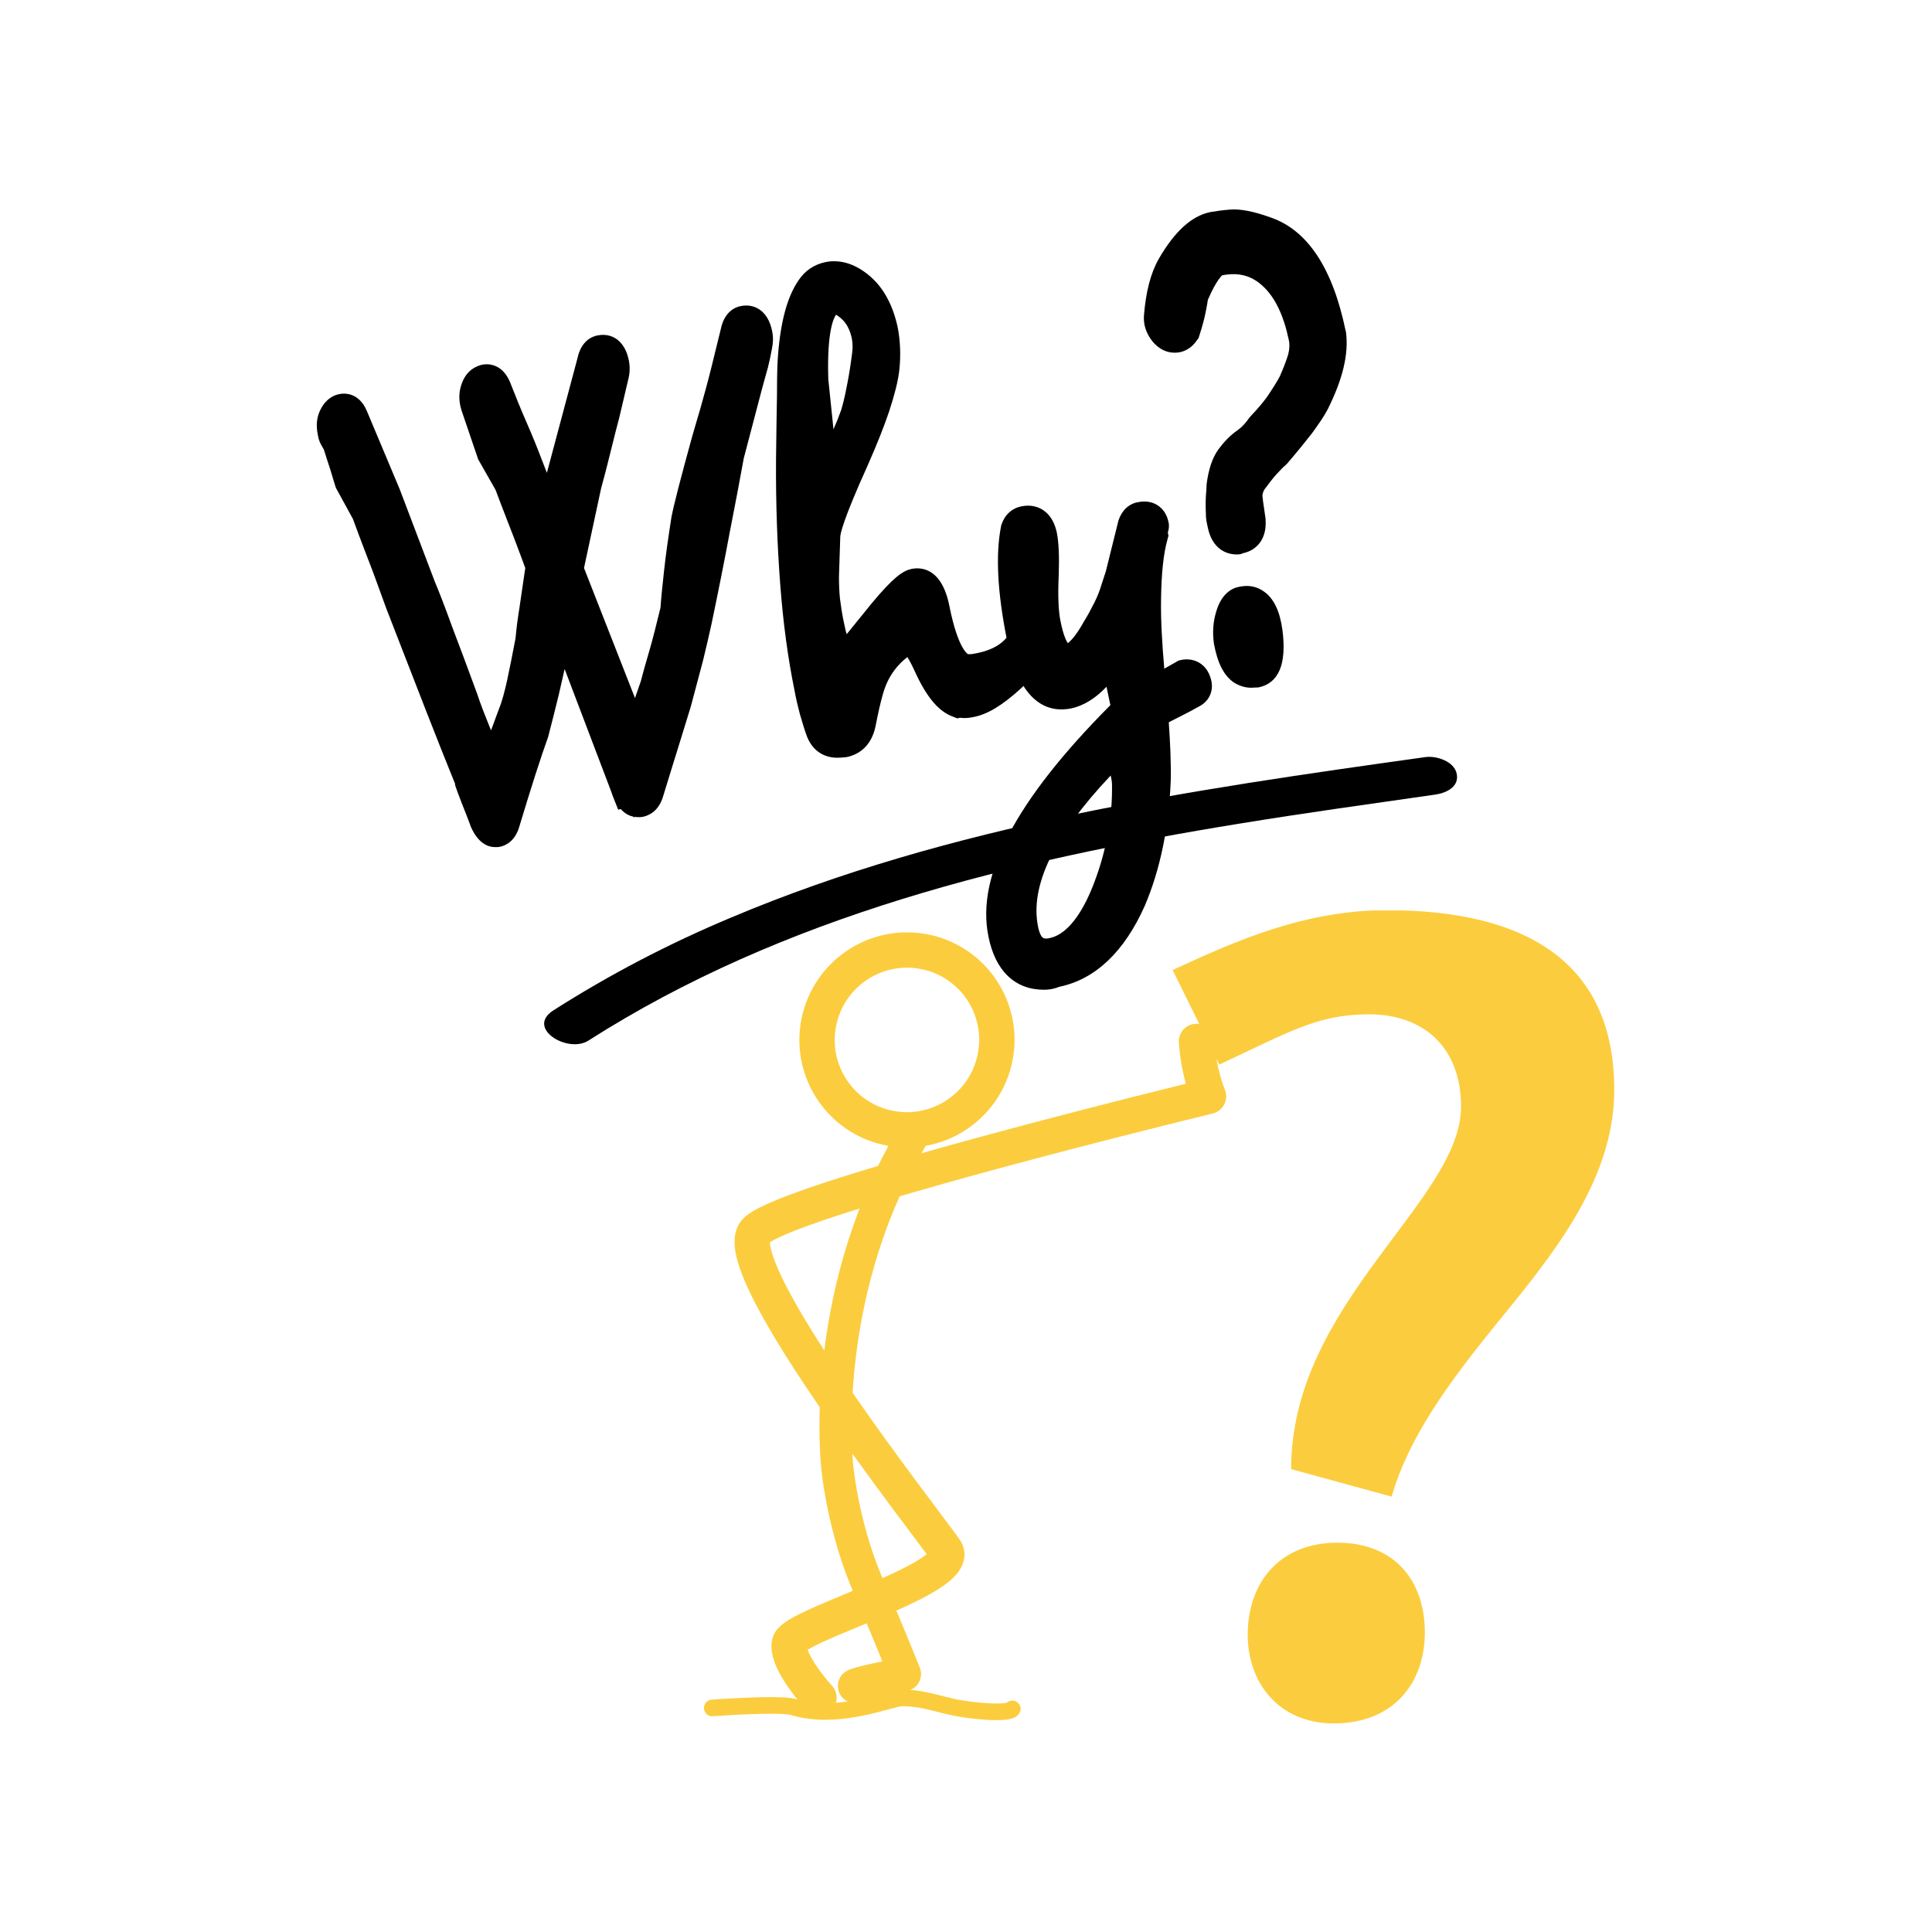
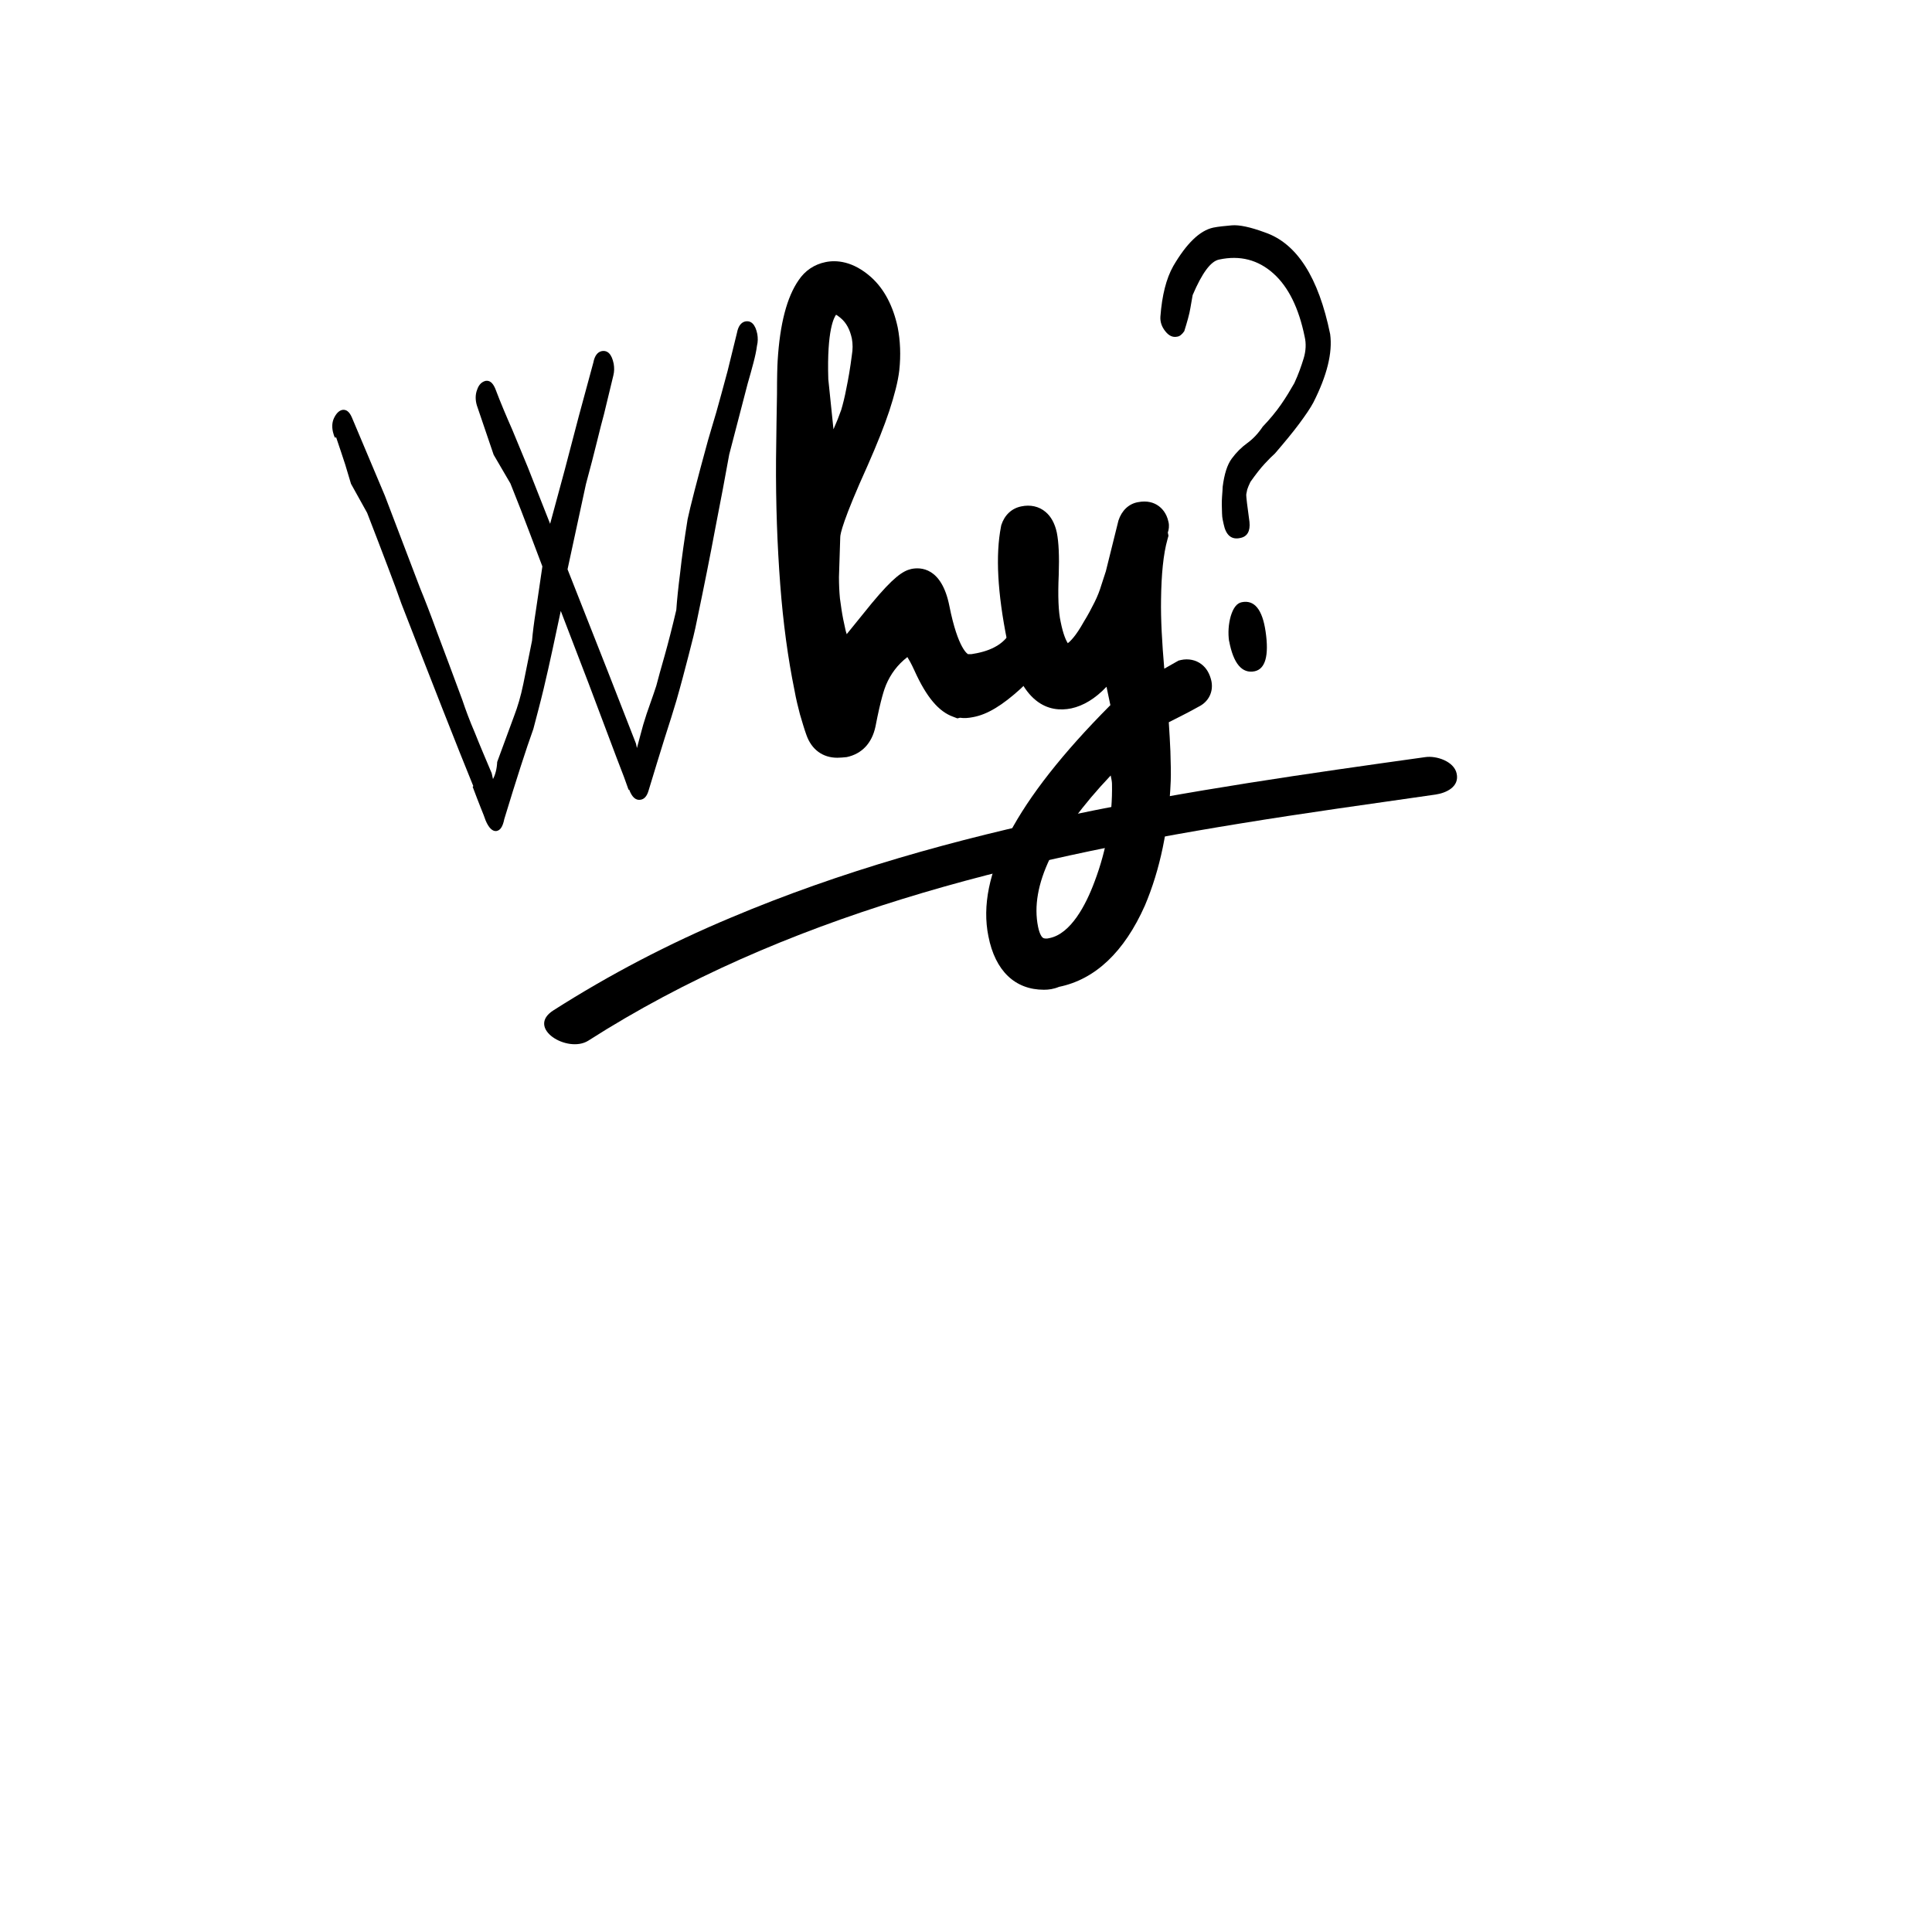
<svg xmlns="http://www.w3.org/2000/svg" width="1000" viewBox="0 0 750 750" height="1000" preserveAspectRatio="xMidYMid meet">
  <defs>
    <clipPath id="31d0963e2a">
-       <path d="M 273 353.43 L 627 353.43 L 627 669.18 L 273 669.18 Z M 273 353.43 " clip-rule="nonzero" />
-     </clipPath>
+       </clipPath>
    <clipPath id="b8f61e46f9">
-       <path d="M 122.602 118 L 301 118 L 301 329 L 122.602 329 Z M 122.602 118 " clip-rule="nonzero" />
-     </clipPath>
+       </clipPath>
  </defs>
  <g clip-path="url(#31d0963e2a)">
    <path fill="#fbcd3e" d="M 519.207 598.871 C 496.441 598.871 484.359 614.668 484.359 634.645 C 484.359 653.23 496.441 669.027 517.812 669.027 C 541.043 669.027 553.121 653.23 553.121 633.715 C 553.121 613.273 541.043 598.871 519.207 598.871 Z M 465.547 397.5 L 455.211 376.562 C 480.301 364.949 506.781 353.332 538.375 353.332 C 592.734 353.332 626.652 373.773 626.652 423.023 C 626.652 458.797 602.027 488.07 579.262 515.945 C 562.07 537.316 546.738 558.227 540.234 580.992 L 501.207 570.305 C 501.207 505.723 567.184 466.23 567.184 429.527 C 567.184 406.762 552.777 393.754 531.406 393.754 C 511.43 393.754 500.277 400.723 473.332 413.266 L 472.184 410.941 C 472.582 413.18 473.086 415.402 473.699 417.598 C 474.211 419.418 474.777 421.246 475.496 422.996 L 475.754 423.742 C 475.809 423.996 475.883 424.25 475.922 424.508 C 476.008 425.027 476.027 425.555 475.992 426.078 C 475.848 428.191 474.699 430.16 472.93 431.328 C 472.492 431.617 472.023 431.855 471.527 432.035 C 471.281 432.125 471.027 432.191 470.777 432.27 C 467.125 433.16 463.477 434.059 459.824 434.961 C 440.609 439.738 421.422 444.629 402.289 449.699 C 386.406 453.91 370.555 458.23 354.773 462.809 C 352.93 463.34 351.082 463.879 349.242 464.422 L 347.254 468.996 L 344.996 474.645 L 342.949 480.254 L 341.094 485.801 L 339.43 491.293 L 337.941 496.699 L 336.625 502.012 L 335.473 507.219 L 334.461 512.305 L 333.594 517.262 L 332.859 522.07 L 332.25 526.723 L 331.75 531.203 L 331.355 535.496 L 331.047 539.598 L 330.988 540.664 C 331.582 541.523 332.176 542.387 332.77 543.242 C 340.262 554.02 347.988 564.633 355.816 575.176 C 360.625 581.648 365.5 588.074 370.305 594.555 C 370.738 595.148 371.172 595.742 371.605 596.336 C 372.164 597.113 372.75 597.895 373.215 598.734 C 373.535 599.316 373.789 599.934 373.977 600.566 C 374.234 601.41 374.379 602.289 374.398 603.172 C 374.422 603.875 374.363 604.582 374.234 605.273 C 374.141 605.797 374.004 606.309 373.836 606.801 C 372.645 610.297 369.828 612.957 366.93 615.094 C 366.418 615.465 365.902 615.832 365.375 616.184 C 364.465 616.797 363.531 617.375 362.586 617.941 C 361.387 618.648 360.168 619.324 358.934 619.98 C 357.41 620.789 355.867 621.562 354.312 622.312 C 352.215 623.324 350.098 624.293 347.969 625.242 L 348.652 626.871 L 349.879 629.812 L 351.043 632.609 L 352.129 635.246 L 353.129 637.68 L 354.043 639.906 L 354.852 641.891 L 355.383 643.199 L 355.703 643.984 L 355.992 644.699 L 356.246 645.332 L 356.469 645.883 L 356.656 646.352 L 356.812 646.734 L 356.93 647.02 L 357.008 647.219 L 357.051 647.328 L 357.055 647.34 C 358.383 650.66 356.891 654.48 353.715 655.871 C 353.605 655.922 353.488 655.965 353.371 656.008 C 354.227 656.074 355.082 656.16 355.934 656.27 C 358.086 656.559 360.207 657 362.316 657.496 C 364.5 658.031 366.672 658.602 368.855 659.125 C 369.863 659.367 370.871 659.602 371.891 659.789 C 374.004 660.188 376.133 660.492 378.266 660.734 C 380.008 660.934 381.754 661.094 383.508 661.191 C 385.039 661.281 386.574 661.328 388.109 661.277 C 389.027 661.242 389.977 661.199 390.867 660.961 L 390.871 660.953 L 391.043 660.812 L 391.359 660.602 C 391.469 660.547 391.578 660.48 391.691 660.434 C 392.152 660.23 392.656 660.141 393.156 660.168 C 394.566 660.246 395.793 661.262 396.125 662.633 C 396.211 663 396.234 663.375 396.191 663.75 C 396.121 664.391 395.852 664.953 395.465 665.453 C 394.867 666.238 393.934 666.742 393.023 667.051 C 392.242 667.312 391.426 667.461 390.613 667.562 C 389.723 667.672 388.828 667.723 387.938 667.742 C 384.777 667.82 381.605 667.586 378.465 667.254 C 374.941 666.879 371.441 666.348 367.984 665.559 C 365.395 664.945 362.832 664.25 360.242 663.645 C 357.957 663.117 355.652 662.68 353.312 662.477 C 352.703 662.422 352.094 662.387 351.488 662.363 C 351.027 662.344 350.539 662.301 350.082 662.348 C 349.582 662.402 349.082 662.512 348.594 662.629 C 347.754 662.82 346.922 663.043 346.094 663.266 C 344.188 663.777 342.281 664.293 340.371 664.785 C 339.465 665.008 338.555 665.227 337.648 665.441 C 330.188 667.133 322.48 668.172 314.836 667.336 C 313.008 667.133 311.195 666.824 309.406 666.395 C 308.953 666.285 308.504 666.168 308.051 666.043 C 307.719 665.949 307.387 665.844 307.051 665.75 C 306.824 665.699 306.602 665.656 306.371 665.621 C 304.746 665.391 303.094 665.336 301.453 665.301 C 299.133 665.254 296.809 665.285 294.492 665.344 C 288.562 665.492 282.641 665.82 276.719 666.238 L 276.344 666.242 C 276.219 666.23 276.098 666.227 275.973 666.203 C 275.602 666.145 275.242 666.02 274.914 665.832 C 273.918 665.273 273.281 664.199 273.266 663.055 C 273.262 662.68 273.324 662.305 273.445 661.949 C 273.57 661.598 273.762 661.266 273.996 660.973 C 274.398 660.484 274.934 660.125 275.531 659.934 C 275.852 659.836 275.938 659.84 276.27 659.797 C 277.676 659.699 279.082 659.605 280.488 659.52 C 285.559 659.219 290.629 658.953 295.707 658.855 C 297.863 658.816 300.023 658.801 302.184 658.859 C 303.906 658.902 305.648 658.977 307.359 659.238 C 307.781 659.305 308.195 659.383 308.609 659.484 C 308.875 659.551 309.145 659.637 309.41 659.715 C 309.457 659.73 309.504 659.742 309.551 659.754 C 308.641 658.617 307.754 657.461 306.902 656.281 C 305.094 653.785 303.406 651.18 302.035 648.41 C 301.078 646.465 300.27 644.426 299.824 642.297 C 299.547 640.93 299.418 639.527 299.516 638.137 C 299.598 637.008 299.816 635.879 300.262 634.84 C 301.188 632.656 302.969 631.02 304.883 629.691 C 306.047 628.887 307.273 628.184 308.516 627.512 C 310.102 626.66 311.73 625.871 313.363 625.117 C 314.578 624.551 315.797 624.004 317.023 623.469 C 318.789 622.695 320.562 621.941 322.332 621.191 C 325.238 619.977 328.145 618.77 331.047 617.559 L 330.211 615.543 L 328.477 611.082 L 326.922 606.691 L 325.543 602.395 L 324.32 598.223 L 323.25 594.219 L 322.32 590.406 L 321.527 586.836 L 321.012 584.328 L 320.707 582.738 L 320.426 581.215 L 320.172 579.777 L 319.945 578.422 L 319.742 577.152 L 319.562 575.977 L 319.406 574.895 L 319.273 573.914 L 319.156 573.035 L 319.062 572.266 L 318.984 571.609 L 318.926 571.066 L 318.883 570.648 L 318.852 570.352 L 318.848 570.344 L 318.848 570.309 L 318.836 570.176 L 318.809 569.949 L 318.773 569.617 L 318.711 568.941 L 318.609 567.742 L 318.496 566.191 L 318.383 564.301 L 318.277 562.082 L 318.191 559.559 L 318.129 556.738 L 318.113 553.625 L 318.145 550.242 L 318.23 546.598 L 318.238 546.328 C 316.234 543.402 314.242 540.457 312.281 537.5 C 307.137 529.758 302.141 521.914 297.531 513.848 C 296.16 511.449 294.828 509.031 293.547 506.59 C 292.562 504.703 291.613 502.809 290.715 500.883 C 290.043 499.461 289.402 498.023 288.801 496.574 C 288.309 495.387 287.844 494.191 287.414 492.98 C 287.066 492.008 286.742 491.023 286.453 490.031 C 286.27 489.398 286.098 488.758 285.941 488.117 C 285.082 484.52 284.688 480.598 285.996 477.051 C 286.188 476.531 286.418 476.02 286.68 475.531 C 287.039 474.863 287.465 474.23 287.957 473.648 C 289.016 472.395 290.352 471.395 291.734 470.527 C 293.602 469.352 295.598 468.375 297.605 467.461 C 300.121 466.324 302.691 465.285 305.277 464.301 C 308.395 463.105 311.543 461.988 314.703 460.902 C 322.359 458.273 330.086 455.855 337.832 453.512 C 338.852 453.207 339.875 452.902 340.895 452.594 L 341.445 451.434 L 344.59 445.344 L 344.875 444.832 C 341.523 444.246 338.242 443.254 335.125 441.879 C 330.164 439.68 325.645 436.508 321.895 432.578 C 318.32 428.836 315.445 424.426 313.473 419.637 C 311.656 415.246 310.602 410.543 310.371 405.801 C 310.18 401.922 310.535 398.023 311.414 394.25 C 312.359 390.18 313.918 386.25 316.027 382.641 C 318.324 378.715 321.27 375.168 324.707 372.184 C 328.367 369.008 332.582 366.469 337.102 364.727 C 340.258 363.508 343.566 362.676 346.926 362.254 C 348.469 362.062 350.012 361.965 351.566 361.938 C 352.09 361.934 352.086 361.934 352.609 361.938 C 354.371 361.973 356.125 362.09 357.867 362.336 C 362.051 362.922 366.152 364.133 369.977 365.941 C 374.875 368.258 379.305 371.539 382.953 375.543 C 386.438 379.375 389.203 383.852 391.066 388.688 C 392.777 393.129 393.719 397.867 393.832 402.629 C 393.941 407.398 393.234 412.184 391.746 416.719 C 390.512 420.48 388.738 424.066 386.492 427.328 C 383.828 431.203 380.508 434.617 376.715 437.387 C 372.793 440.258 368.375 442.434 363.715 443.793 C 362.285 444.211 360.836 444.551 359.371 444.812 L 358.555 446.18 L 357.715 447.688 C 364.719 445.695 371.742 443.746 378.766 441.828 C 405.855 434.426 433.066 427.449 460.324 420.711 L 460.336 420.711 C 460.16 420.07 459.996 419.426 459.836 418.789 C 459.613 417.863 459.613 417.867 459.402 416.941 C 459.027 415.223 458.688 413.508 458.414 411.773 C 458.074 409.637 457.836 407.484 457.668 405.324 L 457.629 404.73 C 457.625 404.457 457.605 404.18 457.621 403.906 C 457.648 403.352 457.746 402.805 457.91 402.277 C 458.555 400.137 460.254 398.418 462.379 397.738 C 462.906 397.57 463.449 397.461 464.004 397.426 C 464.281 397.406 464.555 397.422 464.832 397.418 Z M 390.617 661.203 L 390.527 661.301 L 390.5 661.328 C 390.539 661.285 390.656 661.164 390.617 661.203 Z M 336.422 630.176 C 333.055 631.578 329.684 632.973 326.32 634.391 C 325.055 634.934 323.797 635.477 322.535 636.02 C 319.527 637.355 316.496 638.684 313.656 640.352 L 313.52 640.438 C 313.781 641.215 314.133 641.957 314.508 642.684 C 315.098 643.828 315.766 644.934 316.469 646.016 C 318.383 648.934 320.57 651.688 322.887 654.301 L 323.012 654.438 C 323.473 655.008 323.621 655.133 323.969 655.785 C 324.496 656.758 324.781 657.859 324.793 658.965 C 324.801 659.656 324.703 660.352 324.5 661.02 C 326.031 660.902 327.559 660.727 329.078 660.504 C 328.188 660.109 327.371 659.492 326.711 658.656 C 324.516 655.887 324.887 651.777 327.539 649.477 L 328.48 648.789 L 329.414 648.293 L 330.355 647.91 L 331.543 647.52 L 332.898 647.133 L 334.426 646.746 L 336.102 646.34 L 338.793 645.738 L 342.426 644.969 L 342.543 644.949 L 341.68 642.836 L 340.684 640.418 L 339.609 637.805 L 338.457 635.027 L 337.234 632.113 Z M 330.871 564.293 L 330.938 565.363 L 331.039 566.746 L 331.125 567.789 L 331.184 568.32 L 331.203 568.562 L 331.223 568.723 L 331.23 568.785 L 331.227 568.77 C 331.234 568.824 331.238 568.887 331.246 568.941 L 331.246 568.957 L 331.254 569.066 L 331.277 569.285 L 331.316 569.629 L 331.367 570.09 L 331.438 570.668 L 331.52 571.355 L 331.625 572.145 L 331.746 573.031 L 331.891 574.023 L 332.055 575.102 L 332.246 576.27 L 332.449 577.523 L 332.688 578.855 L 332.945 580.262 L 333.234 581.742 L 333.715 584.102 L 334.461 587.453 L 335.328 590.992 L 336.324 594.711 L 337.457 598.562 L 338.734 602.527 L 340.164 606.559 L 341.758 610.621 L 342.586 612.605 L 342.562 612.547 L 342.594 612.629 C 345.156 611.488 347.691 610.309 350.195 609.055 C 351.855 608.227 353.504 607.355 355.113 606.422 C 356.695 605.508 358.246 604.523 359.668 603.375 L 359.73 603.32 C 357.625 600.465 355.488 597.629 353.359 594.793 C 351.027 591.684 348.699 588.574 346.375 585.461 C 344.188 582.512 342 579.562 339.824 576.609 C 336.82 572.52 333.836 568.418 330.871 564.293 Z M 318.848 570.316 L 318.852 570.352 L 318.848 570.316 L 318.836 570.191 L 318.836 570.176 Z M 333.688 469.133 C 328.824 470.652 323.973 472.215 319.152 473.871 C 315.051 475.281 310.953 476.746 306.934 478.387 C 305.43 478.996 303.945 479.637 302.477 480.316 C 301.301 480.863 300.141 481.449 299.039 482.133 L 298.871 482.238 C 298.895 483.043 299.035 483.844 299.211 484.629 C 299.414 485.512 299.668 486.391 299.945 487.258 C 300.816 489.926 301.934 492.516 303.125 495.059 C 304.664 498.336 306.359 501.547 308.121 504.707 C 310.414 508.824 312.824 512.871 315.309 516.871 C 316.844 519.348 318.406 521.809 319.988 524.258 L 320.551 520.012 L 321.336 514.914 L 322.254 509.656 L 323.328 504.262 L 324.562 498.734 L 325.965 493.09 L 327.547 487.336 L 329.324 481.504 L 331.301 475.59 L 333.496 469.609 Z M 351.73 375.648 C 348.531 375.707 345.359 376.277 342.355 377.402 C 336.422 379.609 331.309 383.836 328.043 389.266 C 326.602 391.668 325.523 394.281 324.855 397 C 324.23 399.543 323.953 402.168 324.051 404.785 C 324.164 407.969 324.836 411.129 326.02 414.09 C 327.309 417.324 329.203 420.312 331.582 422.859 C 334.059 425.52 337.055 427.684 340.359 429.195 C 343.914 430.824 347.816 431.691 351.727 431.742 C 355.156 431.785 358.59 431.188 361.805 429.988 C 367.961 427.699 373.219 423.238 376.465 417.531 C 377.855 415.082 378.863 412.43 379.469 409.684 C 380.027 407.137 380.238 404.516 380.078 401.914 C 379.902 399.074 379.289 396.266 378.266 393.613 C 377.098 390.574 375.395 387.742 373.258 385.281 C 370.883 382.543 367.977 380.277 364.738 378.645 C 361.133 376.828 357.164 375.844 353.137 375.668 C 352.672 375.652 352.203 375.648 351.73 375.648 Z M 351.73 375.648 " fill-opacity="1" fill-rule="evenodd" />
  </g>
  <path fill="#000000" d="M 192.758 322.59 C 191.254 322.84 189.75 321.461 188.5 318.457 C 188.125 317.328 187.496 315.699 186.621 313.57 C 185.742 311.441 184.742 308.688 183.488 305.43 L 183.738 305.18 C 177.348 289.523 168.078 265.848 155.801 234.281 C 154.547 230.648 152.793 225.891 150.539 220.004 C 148.285 214.117 145.652 207.102 142.52 199.086 L 136.258 187.812 C 135.629 185.809 134.879 183.301 134 180.297 C 133 177.289 131.871 173.781 130.492 169.773 L 129.992 169.898 C 129.742 169.398 129.492 168.648 129.242 167.645 C 128.738 165.391 128.988 163.512 129.867 161.883 C 130.742 160.254 131.746 159.379 132.875 159.129 C 134.379 158.879 135.629 159.754 136.633 162.133 L 149.41 192.445 L 163.066 228.27 C 164.82 232.527 167.074 238.289 169.707 245.555 C 172.465 252.82 175.719 261.59 179.48 271.734 C 180.73 275.492 182.359 279.875 184.363 284.512 C 186.242 289.27 188.5 294.531 190.879 300.168 L 191.379 302.422 C 192.258 300.797 192.883 298.539 193.008 295.785 L 199.648 277.746 C 200.902 274.492 202.156 270.355 203.156 265.473 C 204.16 260.586 205.285 254.949 206.539 248.688 C 206.789 245.68 207.293 241.672 208.043 236.914 C 208.793 232.152 209.547 226.516 210.547 219.879 C 209.297 216.621 207.668 212.238 205.664 206.977 C 203.656 201.59 201.152 195.203 198.145 187.688 L 191.633 176.539 L 185.117 157.375 C 184.488 155.246 184.488 153.113 185.242 151.234 C 185.867 149.355 186.996 148.23 188.5 147.855 C 190.004 147.605 191.254 148.48 192.258 150.859 C 194.387 156.496 196.641 161.758 198.898 166.895 C 201.027 172.027 203.031 176.914 204.91 181.422 L 213.555 203.344 L 219.191 182.551 L 224.707 161.508 L 230.344 140.715 C 230.844 138.086 231.973 136.707 233.477 136.332 C 235.855 135.828 237.484 137.457 238.234 141.215 C 238.488 142.719 238.488 144.223 238.109 145.727 L 234.477 160.758 C 233.727 163.387 232.848 167.02 231.723 171.527 C 230.594 176.039 229.215 181.551 227.461 187.938 L 220.32 221.004 L 235.73 260.086 L 246.879 288.645 L 247.258 290.398 L 248.762 284.762 C 249.262 282.758 250.012 280.129 251.016 277.121 C 252.016 274.113 253.395 270.484 254.773 266.223 C 255.523 263.219 256.652 259.336 258.031 254.449 C 259.41 249.562 260.914 243.676 262.539 236.789 C 262.793 233.031 263.293 228.145 264.043 222.258 C 264.672 216.371 265.672 209.48 266.926 201.59 C 267.93 196.832 270.559 186.559 274.82 171.027 C 275.695 168.145 276.699 164.512 278.074 160.004 C 279.328 155.496 280.832 150.109 282.461 143.973 L 286.094 129.191 C 286.594 126.559 287.723 125.184 289.227 124.805 C 291.605 124.305 293.234 125.934 293.988 129.691 C 294.238 131.195 294.238 132.699 293.863 134.199 C 293.609 136.207 293.109 138.461 292.484 140.84 C 291.855 143.219 291.105 145.977 290.227 148.98 L 283.086 176.414 C 281.582 184.68 279.828 194.199 277.699 204.973 C 275.695 215.746 273.316 227.645 270.559 240.797 C 269.809 244.68 268.68 249.188 267.301 254.449 C 265.922 259.711 264.422 265.598 262.539 272.109 C 261.414 275.867 259.91 280.754 258.031 286.516 C 256.152 292.402 254.148 299.168 251.766 306.934 C 251.141 309.062 250.137 310.191 248.762 310.441 C 246.879 310.816 245.379 309.562 244.25 306.559 L 244 306.559 C 243.625 305.43 242.996 303.801 242.246 301.672 C 241.492 299.668 240.492 297.164 239.363 294.156 L 228.465 265.223 L 217.691 237.164 L 214.559 251.82 C 213.43 256.953 212.301 262.215 211.051 267.352 C 209.797 272.613 208.418 277.746 207.039 283.008 C 204.285 290.648 200.527 302.297 195.766 317.957 C 195.141 321.086 194.137 322.34 192.758 322.59 Z M 192.758 322.59 " fill-opacity="1" fill-rule="nonzero" />
  <g clip-path="url(#b8f61e46f9)">
    <path fill="#000000" d="M 192.258 328.852 C 189.5 328.852 185.617 327.477 182.734 320.836 L 182.609 320.461 C 182.234 319.332 181.609 317.832 180.855 315.824 C 179.98 313.695 178.852 310.816 177.598 307.434 L 176.598 304.555 L 176.723 304.426 C 170.332 288.77 161.438 265.848 150.039 236.414 C 148.66 232.656 146.906 227.895 144.777 222.008 C 142.52 216.121 139.891 209.355 137.008 201.465 L 130.367 189.316 C 129.742 187.312 128.988 184.93 128.113 181.926 C 127.363 179.797 126.609 177.289 125.734 174.535 L 124.73 172.781 C 124.105 171.652 123.602 170.402 123.352 168.648 C 122.602 165.016 122.977 161.758 124.48 158.879 C 126.609 154.742 129.617 153.367 131.746 152.988 C 133.375 152.613 139.262 152.113 142.395 159.504 L 155.176 189.941 L 168.828 225.891 C 170.582 230.023 172.84 235.91 175.469 243.176 C 178.227 250.441 181.484 259.086 185.242 269.355 C 186.496 273.238 188.125 277.371 190.004 282.008 C 190.254 282.508 190.379 283.008 190.629 283.508 L 193.637 275.367 C 194.887 272.363 195.891 268.477 196.895 263.969 C 197.895 259.211 199.023 253.699 200.148 247.684 C 200.402 244.555 200.902 240.547 201.652 235.91 C 202.281 231.527 203.031 226.391 203.91 220.504 C 202.781 217.5 201.402 213.613 199.648 209.105 C 197.645 203.844 195.141 197.582 192.383 190.191 L 185.617 178.293 L 179.102 159.129 C 177.977 155.371 178.102 152.113 179.227 148.98 C 181.105 143.594 184.992 142.094 187.121 141.59 C 188.875 141.215 194.637 140.715 197.895 148.105 C 200.148 153.867 202.281 159.129 204.535 164.262 C 206.789 169.398 208.793 174.41 210.547 179.043 L 212.301 183.555 L 224.203 138.961 C 225.582 132.449 229.719 130.57 232.098 130.191 C 235.355 129.566 238.488 130.441 240.742 132.824 C 242.371 134.578 243.496 136.832 244.125 139.965 C 244.625 142.469 244.5 144.973 243.875 147.352 L 240.367 162.258 C 239.613 165.016 238.738 168.523 237.609 173.031 C 236.48 177.664 235.105 183.176 233.352 189.566 L 226.711 220.504 L 246.504 270.984 L 248.762 264.469 C 249.512 261.465 250.641 257.582 252.016 252.82 C 253.395 248.188 254.773 242.551 256.402 235.91 C 256.652 232.152 257.152 227.395 257.781 221.633 C 258.406 215.746 259.41 208.73 260.66 200.715 C 261.664 195.578 264.293 185.434 268.68 169.523 C 269.559 166.645 270.559 162.887 271.938 158.375 C 273.191 153.867 274.691 148.605 276.195 142.469 L 279.828 127.688 C 281.207 121.051 285.344 119.172 287.723 118.793 C 292.234 117.918 297.996 119.922 299.75 128.562 C 300.25 130.945 300.125 133.324 299.625 135.578 C 299.25 137.707 298.746 140.09 298.121 142.594 L 295.867 150.734 L 288.727 177.918 C 287.223 186.184 285.469 195.578 283.336 206.352 C 281.332 217.121 278.953 229.148 276.195 242.301 C 275.32 246.434 274.191 251.066 272.938 256.328 C 271.562 261.59 269.934 267.602 268.18 274.242 L 263.668 288.895 C 261.789 294.781 259.785 301.547 257.402 309.188 C 255.648 315.074 251.766 316.578 249.637 317.078 C 249.012 317.203 247.633 317.328 246.254 317.078 L 246.129 317.578 L 246.004 317.078 C 244.375 316.703 242.621 315.953 240.992 314.074 L 239.988 314.324 L 237.984 309.312 C 237.609 308.184 236.984 306.559 236.23 304.555 L 219.191 259.711 C 218.441 262.969 217.691 266.348 216.938 269.605 C 215.684 274.867 214.309 280.129 212.93 285.516 L 212.805 286.016 C 210.047 293.656 206.289 305.305 201.652 320.711 C 200.023 326.598 196.141 328.352 194.012 328.727 C 193.512 328.852 192.883 328.852 192.258 328.852 Z M 250.262 305.805 Z M 250.262 305.805 " fill-opacity="1" fill-rule="nonzero" />
  </g>
  <path fill="#000000" d="M 327.312 287.645 C 323.051 288.52 320.297 287.016 318.918 283.258 C 318.039 281.004 317.289 278.375 316.539 275.617 C 315.785 272.863 315.16 269.855 314.406 266.598 C 311.902 254.574 310.148 241.172 309.02 226.391 C 307.895 211.609 307.391 195.578 307.391 178.293 C 307.516 167.77 307.641 159.379 307.77 152.988 C 307.77 146.602 307.895 142.469 308.02 140.465 C 308.895 127.188 311.277 117.793 315.035 112.156 C 316.664 109.648 318.793 108.148 321.547 107.645 C 325.684 106.77 329.691 108.273 333.828 112.031 C 337.961 115.789 340.719 121.176 342.094 128.188 C 342.973 132.824 343.223 137.707 342.723 142.969 C 342.219 146.727 341.094 151.613 339.09 157.375 C 337.211 163.137 334.453 170.023 330.945 178.043 C 323.68 194.074 320.047 203.969 319.668 207.977 L 319.168 223.762 C 319.168 227.02 319.293 230.023 319.543 233.031 C 319.922 236.035 320.297 238.793 320.922 241.547 C 321.172 242.801 321.422 243.926 321.676 244.93 C 321.926 246.059 322.176 247.184 322.676 248.312 C 324.18 252.82 325.934 254.824 328.188 254.324 C 329.566 254.074 330.82 253.195 331.945 251.695 L 342.973 238.039 C 348.859 231.027 352.742 227.27 354.75 226.891 C 358.383 226.141 360.762 229.273 362.266 236.285 C 365.523 252.57 370.16 260.586 376.172 260.086 C 376.922 260.086 377.551 260.086 378.301 259.961 C 379.055 259.836 379.68 259.711 380.305 259.586 C 389.199 257.832 395.09 253.699 398.223 247.184 C 398.973 245.805 399.852 245.055 400.727 244.805 C 401.73 244.555 402.48 245.305 402.73 247.059 C 402.98 248.312 402.73 249.691 401.98 251.191 C 400.477 253.949 397.094 257.832 391.832 262.84 C 385.82 268.352 380.684 271.484 376.422 272.363 C 374.918 272.613 373.539 272.738 372.414 272.363 L 371.914 272.488 C 368.152 271.109 364.27 266.223 360.387 257.832 C 357.129 250.316 353.871 247.184 350.738 248.312 C 344.602 252.32 340.34 257.457 337.961 263.719 C 336.707 266.473 335.203 272.234 333.449 281.129 C 332.824 284.637 330.695 287.016 327.312 287.645 Z M 315.41 147.605 L 319.293 185.055 C 322.426 181.422 325.055 177.539 327.188 173.531 C 329.316 169.523 331.07 165.391 332.574 161.133 C 333.324 158.625 334.078 155.621 334.828 151.863 C 335.582 148.105 336.332 143.719 337.082 138.711 C 337.586 135.953 337.586 133.074 336.957 130.191 C 335.957 125.434 333.953 121.551 330.695 118.668 C 327.438 115.789 324.555 115.035 322.051 116.414 C 316.914 119.297 314.785 129.691 315.41 147.605 Z M 315.41 147.605 " fill-opacity="1" fill-rule="nonzero" />
  <path fill="#000000" d="M 325.055 294.156 C 319.418 294.156 315.035 291.023 313.031 285.262 C 312.152 282.883 311.402 280.129 310.523 277.246 C 309.773 274.367 309.02 271.359 308.395 267.852 C 305.887 255.578 304.008 241.797 302.883 226.891 C 301.754 211.988 301.129 195.578 301.254 178.293 C 301.379 167.77 301.504 159.379 301.629 152.988 C 301.629 146.227 301.754 142.219 301.879 140.09 C 302.758 125.559 305.512 115.285 310.023 108.773 C 312.527 105.016 316.16 102.637 320.422 101.758 C 324.555 100.883 331.07 101.258 338.211 107.645 C 343.348 112.281 346.73 118.918 348.484 127.062 C 349.488 132.195 349.738 137.832 349.109 143.719 C 348.609 148.105 347.23 153.367 345.227 159.504 C 343.223 165.516 340.465 172.406 336.832 180.672 C 327.188 201.965 326.184 207.352 326.184 208.48 L 325.684 224.012 C 325.684 226.766 325.809 229.648 326.059 232.277 C 326.434 235.035 326.812 237.789 327.312 240.297 L 328.062 243.801 C 328.188 244.555 328.438 245.43 328.691 246.184 L 338.336 234.281 C 346.855 224.012 350.488 221.633 353.746 220.879 C 357.254 220.129 365.523 220.129 368.531 235.16 C 371.914 252.195 375.797 253.949 375.797 253.949 L 376.547 253.949 C 376.797 253.949 376.922 253.949 377.047 253.949 L 379.18 253.574 C 386.07 252.195 390.453 249.188 392.707 244.555 C 394.59 241.172 396.844 239.293 399.473 238.793 C 403.105 238.039 407.617 239.918 408.871 245.934 C 409.371 248.438 408.996 251.191 407.617 253.949 C 405.613 257.707 401.855 261.965 396.215 267.352 C 389.199 273.738 383.312 277.371 377.801 278.375 C 375.922 278.75 374.293 278.875 372.664 278.625 L 371.66 278.875 L 370.031 278.25 C 364.395 276.246 359.633 270.609 355 260.336 C 353.746 257.582 352.867 256.078 352.242 255.074 C 348.359 258.082 345.727 261.715 343.973 265.848 C 343.348 267.352 341.969 271.109 339.84 282.133 C 338.461 288.52 334.578 292.652 328.691 293.906 C 327.312 294.031 326.184 294.156 325.055 294.156 Z M 318.668 254.324 C 319.293 258.082 319.922 261.84 320.672 265.348 C 321.297 268.605 321.926 271.359 322.676 273.988 C 323.43 276.621 324.055 279 324.805 281.129 C 324.93 281.379 325.055 281.629 325.055 281.754 C 325.184 281.754 325.559 281.754 326.059 281.629 C 326.684 281.504 327.188 281.379 327.562 279.625 C 330.066 267.102 331.57 262.969 332.449 260.961 C 332.699 260.211 333.074 259.586 333.324 258.832 C 332.199 259.586 330.82 260.086 329.441 260.336 C 326.684 260.836 322.051 260.711 318.668 254.324 Z M 374.168 266.098 C 374.168 266.098 374.293 266.098 374.418 266.098 C 374.293 266.098 374.168 266.098 374.168 266.098 Z M 396.594 247.684 Z M 355.25 233.906 C 353.871 235.035 351.617 237.414 347.859 242.047 L 346.48 243.676 C 346.855 243.426 347.105 243.176 347.48 243.051 L 348.734 242.426 C 351.867 241.297 354.75 241.547 357.504 243.301 C 357.004 241.172 356.629 239.168 356.25 237.664 C 355.875 235.785 355.5 234.66 355.25 233.906 Z M 354.496 232.402 Z M 313.781 192.82 C 313.906 196.707 313.906 200.59 314.156 204.473 C 314.531 202.969 315.035 201.09 315.91 198.457 L 314.531 199.961 Z M 321.547 147.227 L 323.555 166.645 C 324.68 164.137 325.684 161.633 326.559 159.129 C 327.188 157 327.938 154.117 328.566 150.734 C 329.316 147.102 330.066 142.844 330.695 137.832 C 331.07 135.578 331.07 133.574 330.695 131.445 C 329.941 127.938 328.566 125.309 326.309 123.43 C 325.434 122.676 324.805 122.301 324.555 122.176 C 323.93 123.055 320.922 127.688 321.547 147.227 Z M 321.547 147.227 " fill-opacity="1" fill-rule="nonzero" />
  <path fill="#000000" d="M 409.746 377.453 C 398.848 379.707 392.207 374.574 389.578 362.172 C 385.316 341.129 400.477 313.07 435.055 278.25 C 435.805 277.746 436.684 276.746 437.684 275.367 C 436.559 270.484 435.555 265.973 434.93 261.84 C 434.301 257.707 433.926 253.949 433.676 250.691 C 432.547 252.32 431.422 253.949 430.293 255.578 C 429.168 257.203 427.789 258.957 426.41 260.586 C 422.402 265.348 418.391 268.102 414.508 268.855 C 405.988 270.609 400.102 263.469 396.844 247.434 C 393.211 229.773 392.457 215.871 394.461 205.723 C 394.965 203.969 396.09 202.969 397.594 202.719 C 400.977 201.965 403.105 203.844 403.984 208.105 C 404.609 211.359 404.859 216.371 404.609 223.133 C 404.234 231.902 404.484 238.418 405.363 242.926 C 407.367 252.82 410.5 257.332 414.758 256.453 C 418.141 255.828 421.898 251.82 425.91 244.68 C 427.539 242.047 428.914 239.418 430.168 236.914 C 431.422 234.406 432.422 231.902 433.176 229.398 L 435.055 224.012 L 438.812 209.48 L 439.941 204.473 C 440.441 202.719 441.445 201.715 442.82 201.465 C 445.328 200.965 446.832 201.84 447.332 204.219 C 447.457 204.598 447.332 205.098 447.082 205.848 L 446.707 206.727 L 446.957 208.23 C 445.203 214.617 444.324 222.883 444.199 233.281 C 444.074 243.551 444.828 255.953 446.453 270.23 L 459.359 262.84 C 461.738 262.34 463.242 263.469 463.742 266.223 C 463.996 267.727 463.492 268.855 461.988 269.48 C 458.48 271.484 453.473 273.988 446.832 277.371 C 447.332 283.133 447.582 288.145 447.832 292.527 C 447.957 296.91 448.082 300.668 447.957 303.676 C 447.207 321.211 444.074 336.492 438.438 349.77 C 431.547 365.68 421.898 375.074 409.746 377.453 Z M 408.621 370.312 C 417.516 368.559 424.906 359.918 430.793 344.637 C 433.301 337.871 435.18 331.109 436.434 324.344 C 437.559 317.578 438.188 310.816 438.062 304.051 C 437.809 301.797 437.309 299.293 436.559 296.66 C 435.305 293.781 433.801 292.402 432.297 292.777 C 431.672 292.902 430.922 293.281 430.168 294.031 L 429.668 293.906 C 404.109 319.961 393.211 342.383 397.094 361.043 C 398.348 368.434 402.355 371.566 408.621 370.312 Z M 408.621 370.312 " fill-opacity="1" fill-rule="nonzero" />
  <path fill="#000000" d="M 405.238 384.219 C 394.086 384.219 386.32 376.953 383.688 363.426 C 378.93 339.875 394.336 310.691 430.793 273.988 L 431.047 273.738 C 430.543 271.234 430.043 268.855 429.543 266.598 C 425.156 271.234 420.523 273.988 415.887 274.992 C 407.367 276.746 395.965 273.613 390.953 248.688 C 387.195 230.023 386.445 215.492 388.574 204.473 L 388.699 203.844 C 389.953 199.961 392.711 197.332 396.469 196.578 C 399.977 195.828 403.359 196.578 405.863 198.711 C 407.992 200.461 409.496 203.219 410.25 206.727 C 411 210.484 411.25 215.871 411 223.133 C 410.625 231.402 410.875 237.539 411.75 241.422 C 412.754 246.434 413.883 248.688 414.508 249.691 C 415.512 248.938 417.641 246.934 420.773 241.297 C 422.402 238.668 423.652 236.285 424.906 233.781 C 426.035 231.527 426.91 229.273 427.539 227.145 L 429.293 221.758 L 434.176 202.09 C 435.43 198.207 438.188 195.578 441.695 194.953 C 445.453 194.199 447.957 195.203 449.461 196.203 C 450.965 197.207 452.844 199.086 453.598 202.594 C 453.973 204.094 453.723 205.723 453.344 206.727 L 453.598 207.977 L 453.219 209.355 C 451.59 215.117 450.84 223.008 450.715 232.781 C 450.59 240.422 451.09 249.438 451.969 259.586 L 457.48 256.453 L 458.48 256.203 C 461.363 255.578 464.246 256.203 466.375 257.832 C 468.379 259.336 469.633 261.59 470.258 264.344 C 471.137 268.605 469.133 272.488 465.246 274.367 C 462.367 275.992 458.48 277.996 453.723 280.379 C 453.973 284.512 454.223 288.27 454.348 291.652 C 454.473 296.16 454.598 300.043 454.473 303.176 C 453.723 321.461 450.34 337.621 444.449 351.523 C 436.434 369.562 425.156 380.211 411.125 383.09 C 408.996 383.969 407.117 384.219 405.238 384.219 Z M 431.172 301.047 C 409.246 324.219 399.727 343.883 402.98 359.793 C 403.609 362.922 404.609 363.926 404.863 364.051 C 405.363 364.426 406.488 364.426 407.367 364.176 C 415.637 362.547 421.523 351.398 424.906 342.254 C 427.285 335.992 429.039 329.48 430.168 323.09 C 431.297 316.828 431.797 310.566 431.672 304.301 C 431.672 303.426 431.422 302.297 431.172 301.047 Z M 435.43 286.891 C 437.559 287.645 440.066 289.523 441.945 293.656 C 441.945 293.281 441.945 293.027 441.945 292.652 C 441.82 289.27 441.57 285.387 441.32 281.004 C 440.691 281.754 439.941 282.383 439.312 282.883 C 437.938 284.262 436.684 285.641 435.43 286.891 Z M 409.371 261.59 C 410.5 262.59 411.879 263.094 413.379 262.84 C 413.633 262.84 413.758 262.715 414.008 262.715 C 412.379 262.59 410.875 262.34 409.371 261.59 Z M 409.371 261.59 " fill-opacity="1" fill-rule="nonzero" />
  <path fill="#000000" d="M 481.41 208.855 C 478.027 209.605 475.895 207.727 475.02 203.469 C 474.895 202.969 474.77 202.34 474.645 201.715 C 474.52 201.09 474.395 200.211 474.395 199.336 C 474.27 196.832 474.27 194.699 474.395 192.82 C 474.52 190.941 474.645 189.691 474.645 188.938 C 475.27 184.055 476.398 180.422 478.152 178.043 C 479.906 175.66 481.91 173.656 484.164 172.027 C 486.422 170.402 488.426 168.27 490.18 165.641 C 492.934 162.762 495.316 159.879 497.32 157 C 499.324 154.117 500.953 151.363 502.457 148.73 C 504.086 145.223 505.211 141.969 506.09 139.086 C 506.965 136.207 507.09 133.324 506.465 130.695 C 504.211 119.672 500.199 111.402 494.312 106.145 C 488.426 100.883 481.41 99.004 473.266 100.758 C 470.008 101.383 466.625 106.02 462.992 114.535 C 462.867 115.414 462.492 117.164 462.113 119.547 C 461.738 121.926 460.863 124.934 459.734 128.562 C 458.859 129.816 457.98 130.57 456.98 130.695 C 455.227 131.07 453.723 130.316 452.344 128.562 C 450.965 126.812 450.34 124.934 450.465 122.926 C 451.09 114.66 452.719 108.148 455.477 103.262 C 460.613 94.492 465.75 89.484 471.012 88.355 C 472.891 87.98 475.27 87.73 478.152 87.48 C 481.031 87.23 485.293 88.105 491.055 90.234 C 503.457 94.492 511.852 107.645 516.363 129.691 C 517.363 136.957 515.109 145.852 509.848 156.246 C 508.719 158.375 506.84 161.133 504.336 164.512 C 501.828 167.895 498.699 171.652 494.938 176.039 C 493.938 176.914 492.559 178.293 490.93 180.047 C 489.301 181.801 487.547 184.055 485.418 187.059 C 484.793 188.312 484.414 189.316 484.164 190.066 C 484.039 190.941 483.789 191.57 483.789 192.195 C 483.789 192.949 484.164 196.328 485.043 202.594 C 485.418 206.227 484.164 208.355 481.41 208.855 Z M 487.047 260.586 C 482.16 261.59 478.777 257.582 477.148 248.812 L 477.148 249.062 C 476.648 245.68 476.898 242.301 477.777 239.168 C 478.777 235.91 480.156 234.156 482.035 233.781 C 486.922 232.781 490.055 236.539 491.305 245.18 C 492.684 254.574 491.18 259.711 487.047 260.586 Z M 487.047 260.586 " fill-opacity="1" fill-rule="nonzero" />
-   <path fill="#000000" d="M 485.668 266.977 C 483.289 266.977 481.031 266.223 479.027 264.973 C 475.145 262.34 472.641 257.457 471.262 249.941 C 470.633 245.68 470.887 241.422 472.137 237.414 C 474.141 230.523 478.152 228.27 481.16 227.77 C 484.668 227.02 487.922 227.645 490.68 229.648 C 494.438 232.277 496.82 237.164 497.82 244.43 C 499.574 257.707 496.441 265.223 488.551 266.852 C 487.422 266.852 486.547 266.977 485.668 266.977 Z M 485.793 254.574 C 485.793 254.574 485.918 254.574 485.793 254.574 Z M 483.414 248.062 C 484.039 251.316 484.793 253.07 485.293 253.949 C 485.543 252.695 485.668 250.316 485.168 245.934 C 484.793 243.301 484.289 241.672 483.914 240.797 C 483.914 240.797 483.914 240.922 483.914 240.922 C 483.164 243.176 483.039 245.555 483.414 248.062 Z M 483.289 239.543 Z M 484.668 239.168 Z M 480.156 215.242 C 475.52 215.242 470.508 212.613 468.879 204.848 L 468.504 203.094 C 468.254 201.965 468.129 200.84 468.129 199.461 C 468.004 197.082 468.004 194.699 468.129 192.445 C 468.254 190.691 468.379 189.441 468.379 188.688 L 468.379 188.188 C 469.133 182.176 470.633 177.664 473.016 174.41 C 475.145 171.527 477.523 169.023 480.406 167.02 C 482.035 165.891 483.539 164.262 484.918 162.258 L 485.668 161.383 C 488.176 158.75 490.43 156.121 492.184 153.617 C 493.938 150.984 495.566 148.48 496.82 146.102 C 498.195 142.969 499.324 140.09 500.074 137.582 C 500.578 135.578 500.703 133.824 500.328 132.07 C 498.32 122.426 494.938 115.285 490.055 110.902 C 485.668 106.895 480.656 105.641 474.395 106.895 C 474.52 106.895 472.387 108.273 468.879 116.414 C 468.754 117.418 468.504 118.793 468.129 120.672 C 467.629 123.43 466.75 126.684 465.496 130.57 L 465.246 131.32 L 464.746 131.945 C 462.617 135.203 459.859 136.332 458.105 136.707 C 455.727 137.207 451.215 137.207 447.332 132.449 C 444.953 129.441 443.824 126.059 444.074 122.551 C 444.828 113.156 446.707 105.891 449.965 100.258 C 456.102 89.734 462.617 83.848 469.758 82.344 C 471.887 81.969 474.52 81.594 477.648 81.344 C 481.535 81.09 486.422 81.969 493.059 84.348 C 507.594 89.234 517.363 104.141 522.375 128.438 L 522.5 128.816 C 523.629 137.457 521.25 147.227 515.359 159.004 C 513.98 161.633 511.977 164.512 509.348 168.145 C 506.715 171.527 503.582 175.41 499.699 179.922 L 499.074 180.547 C 498.445 181.047 497.32 182.176 495.566 184.055 C 494.188 185.559 492.684 187.562 490.805 190.066 C 490.43 190.816 490.305 191.195 490.305 191.195 C 490.18 191.695 490.18 191.945 490.055 192.32 C 490.055 192.695 490.305 194.828 491.305 201.465 L 491.305 201.965 C 491.809 209.984 487.047 213.867 482.535 214.742 C 481.91 215.117 481.031 215.242 480.156 215.242 Z M 480.156 203.219 L 481.41 208.855 L 480.281 203.219 Z M 478.902 203.969 Z M 480.156 202.844 C 480.031 202.844 480.031 202.844 480.156 202.844 Z M 479.152 93.742 C 479.027 93.742 478.777 93.742 478.777 93.742 C 476.148 93.992 474.016 94.242 472.387 94.492 C 472.137 94.621 471.762 94.621 471.262 94.871 C 471.512 94.746 471.762 94.746 472.137 94.621 C 475.77 93.867 479.152 93.742 482.41 94.117 C 480.781 93.867 479.781 93.742 479.152 93.742 Z M 479.152 93.742 " fill-opacity="1" fill-rule="nonzero" />
  <path fill="#000000" d="M 228.34 404.008 C 304.387 355.406 393.211 333.988 481.285 319.711 C 506.59 315.574 532.023 312.07 557.328 308.438 C 561.465 307.809 566.602 305.43 565.473 300.293 C 564.473 295.535 557.582 293.281 553.32 293.906 C 461.863 306.684 369.281 320.086 283.59 356.285 C 259.66 366.305 236.605 378.332 214.809 392.234 C 204.035 399.125 220.32 409.02 228.34 404.008 Z M 228.34 404.008 " fill-opacity="1" fill-rule="nonzero" />
</svg>